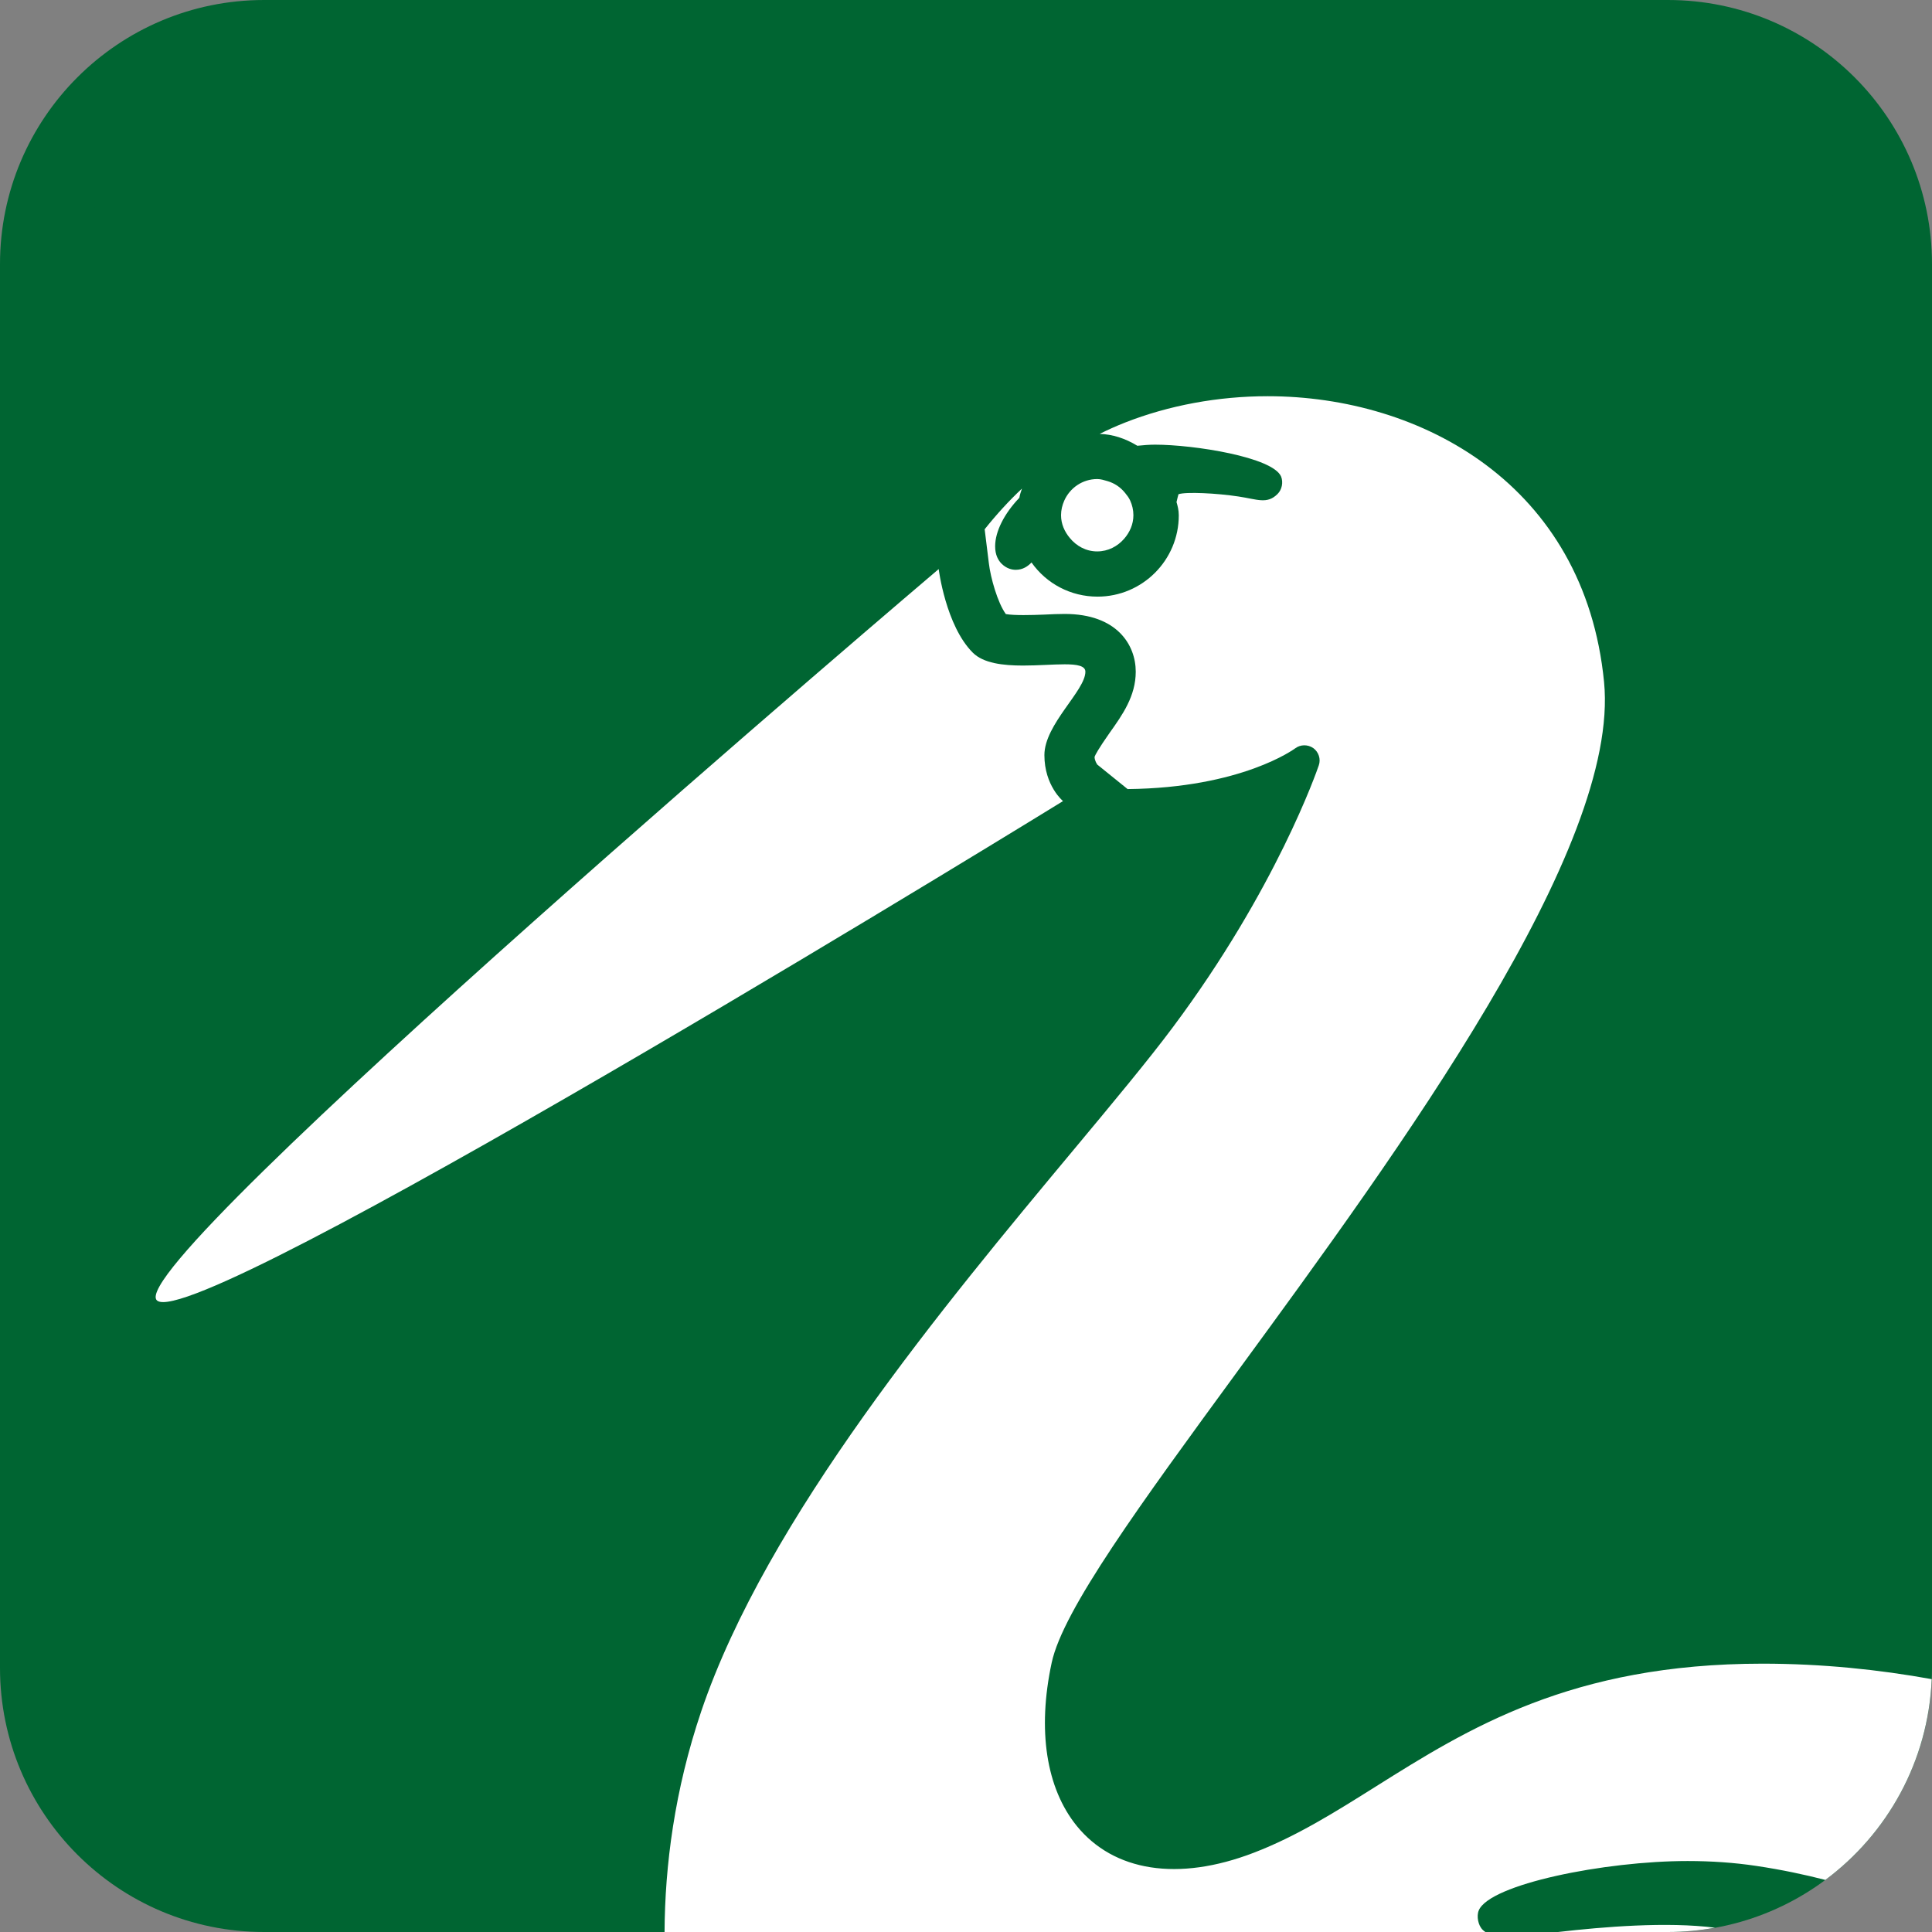
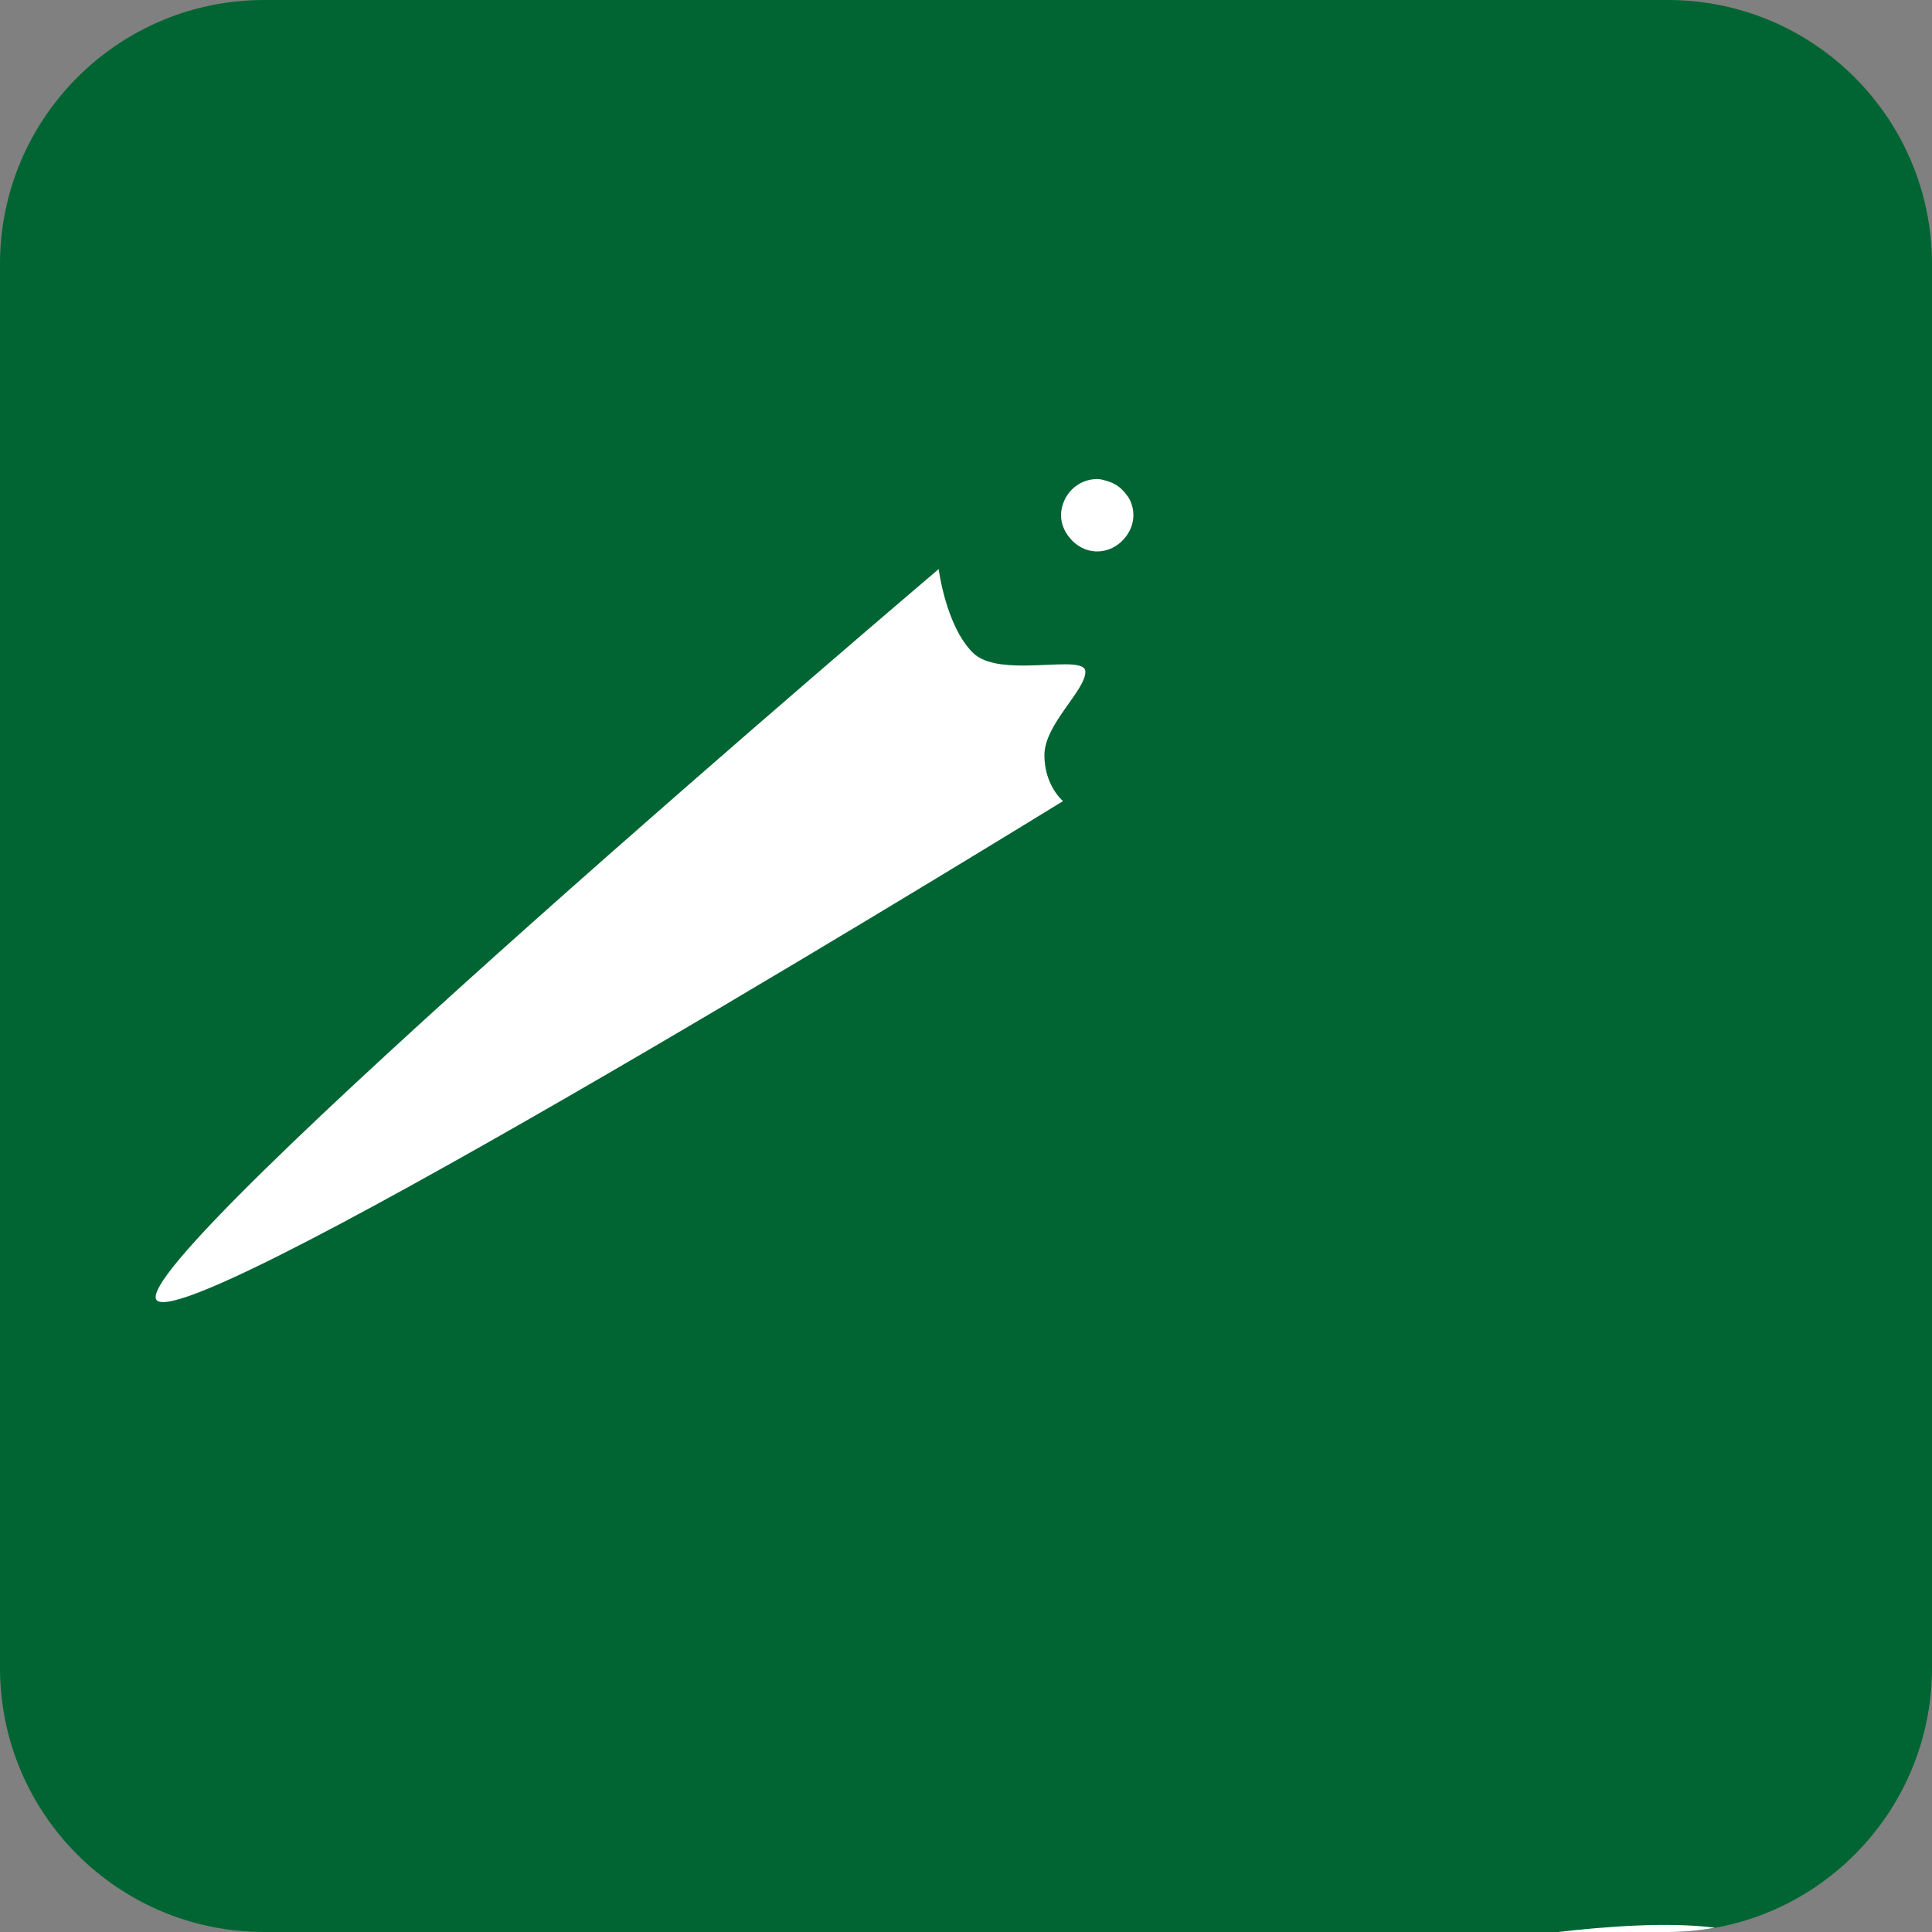
<svg xmlns="http://www.w3.org/2000/svg" id="Warstwa_1" version="1.1" viewBox="0 0 512 512">
  <rect x="0" y="0" width="512" height="512" fill="#808080" stroke="none" />
  <defs>
    <style>
      .st0 {
        fill: #fff;
      }

      .st1 {
        fill: #006532;
      }
    </style>
  </defs>
  <g>
    <path class="st1" d="M70,11.338h372c32.376,0,58.662,26.285,58.662,58.662v372c0,32.376-26.285,58.662-58.662,58.662H70c-32.376,0-58.661-26.285-58.661-58.661V70c0-32.376,26.285-58.662,58.662-58.662Z" />
    <path class="st1" d="M442,22.677c26.094,0,47.323,21.229,47.323,47.323v372c0,26.094-21.229,47.323-47.323,47.323H70c-26.094,0-47.323-21.229-47.323-47.323V70c0-26.094,21.229-47.323,47.323-47.323h372M442,0H70C31.34,0,0,31.34,0,70v372c0,38.66,31.34,70,70,70h372c38.66,0,70-31.34,70-70V70c0-38.66-31.34-70-70-70h0Z" />
  </g>
  <g>
    <path class="st0" d="M276.778,200.099c0-8.14,10.86-17.058,10.86-22.089,0-1.573-2.215-1.962-5.479-1.962-3.089,0-7.091.33-11.055.33-5.284,0-10.491-.602-13.308-3.419-7.169-7.169-9.034-22.148-9.034-22.148,0,0-216.874,184.118-207.198,193.793.33.311.874.466,1.671.466,22.963.019,238.477-132.771,238.477-132.771,0,0-4.935-4.06-4.935-12.201Z" />
    <path class="st0" d="M412.907,512h29.093c4.272,0,8.447-.404,12.508-1.137-12.817-1.63-29.482-.253-41.601,1.137Z" />
-     <path class="st0" d="M364.69,473.392c-10.821,6.8-21.04,13.23-32.425,17.602-20.108,7.732-37.127,4.935-46.918-7.111-8.102-10.005-10.472-25.373-6.644-43.227,2.972-13.988,23.45-41.964,49.366-77.401,42.761-58.459,101.355-138.502,97.023-182.525-5.129-52.3-48.453-75.73-89.116-75.73-13.172,0-26.247,2.428-37.904,7.013-2.254.894-4.488,1.885-6.644,2.972,3.4.117,6.683,1.146,9.986,3.147,1.554-.155,3.089-.291,4.682-.291,10.278,0,31.279,3.303,33.416,8.471.602,1.515.214,3.458-.952,4.604-2.778,2.778-5.362,1.399-10.355.66-5.712-.874-13.93-1.282-15.892-.602-.175.564-.33,1.282-.524,2.079.272.933.602,2.098.602,3.516,0,11.89-9.656,21.545-21.545,21.545-7.072,0-13.522-3.419-17.485-9.053-.971,1.01-2.292,1.943-4.158,1.943-.971,0-2.429-.272-3.808-1.651-.777-.797-1.69-2.215-1.671-4.624.02-3.886,2.39-8.606,6.411-12.803.155-.855.408-1.651.699-2.448-3.478,3.264-6.761,6.858-9.889,10.782l1.108,8.976c.446,3.828,2.311,10.472,4.506,13.503,2.312.389,6.683.272,10.141.136,1.943-.097,3.808-.175,5.459-.175,13.891,0,18.826,8.237,18.826,15.309,0,6.45-3.516,11.424-6.936,16.222-2.972,4.255-3.808,5.809-3.983,6.392.058,1.049.661,1.904.699,1.923l-.039.02,8.102,6.547c30.269-.311,44.218-10.666,44.393-10.782,1.418-1.068,3.342-1.088,4.818-.078,1.418,1.03,2.04,2.895,1.457,4.566-.447,1.321-11.268,32.717-38.681,69.416-6.508,8.723-15.62,19.661-26.169,32.328-34.387,41.265-81.461,97.781-98.791,148.896-7.104,20.985-9.651,41.006-9.739,58.541h217.521c-.245-.168-.48-.354-.7-.568-1.204-1.146-1.69-3.614-1.049-5.148,2.856-6.936,33.338-13.094,55.331-13.094,6.314,0,12.415.427,18.126,1.282,6.951,1.036,12.976,2.337,18.387,3.728,16.405-12.202,27.275-31.417,28.191-53.209-13.941-2.525-29.034-4.102-44.849-4.102-50.668,0-78.12,17.272-102.385,32.503Z" />
    <path class="st0" d="M290.766,146.129c2.895,0,5.401-1.341,7.169-3.38,1.457-1.69,2.428-3.808,2.428-6.217,0-1.379-.311-2.681-.855-3.885-.35-.777-.874-1.438-1.399-2.079-1.204-1.477-2.759-2.526-4.624-3.07-.874-.253-1.748-.544-2.701-.544-3.905,0-7.247,2.351-8.742,5.712-.524,1.185-.855,2.487-.855,3.866,0,2.312.933,4.371,2.312,6.023,1.749,2.137,4.294,3.575,7.266,3.575Z" />
  </g>
</svg>